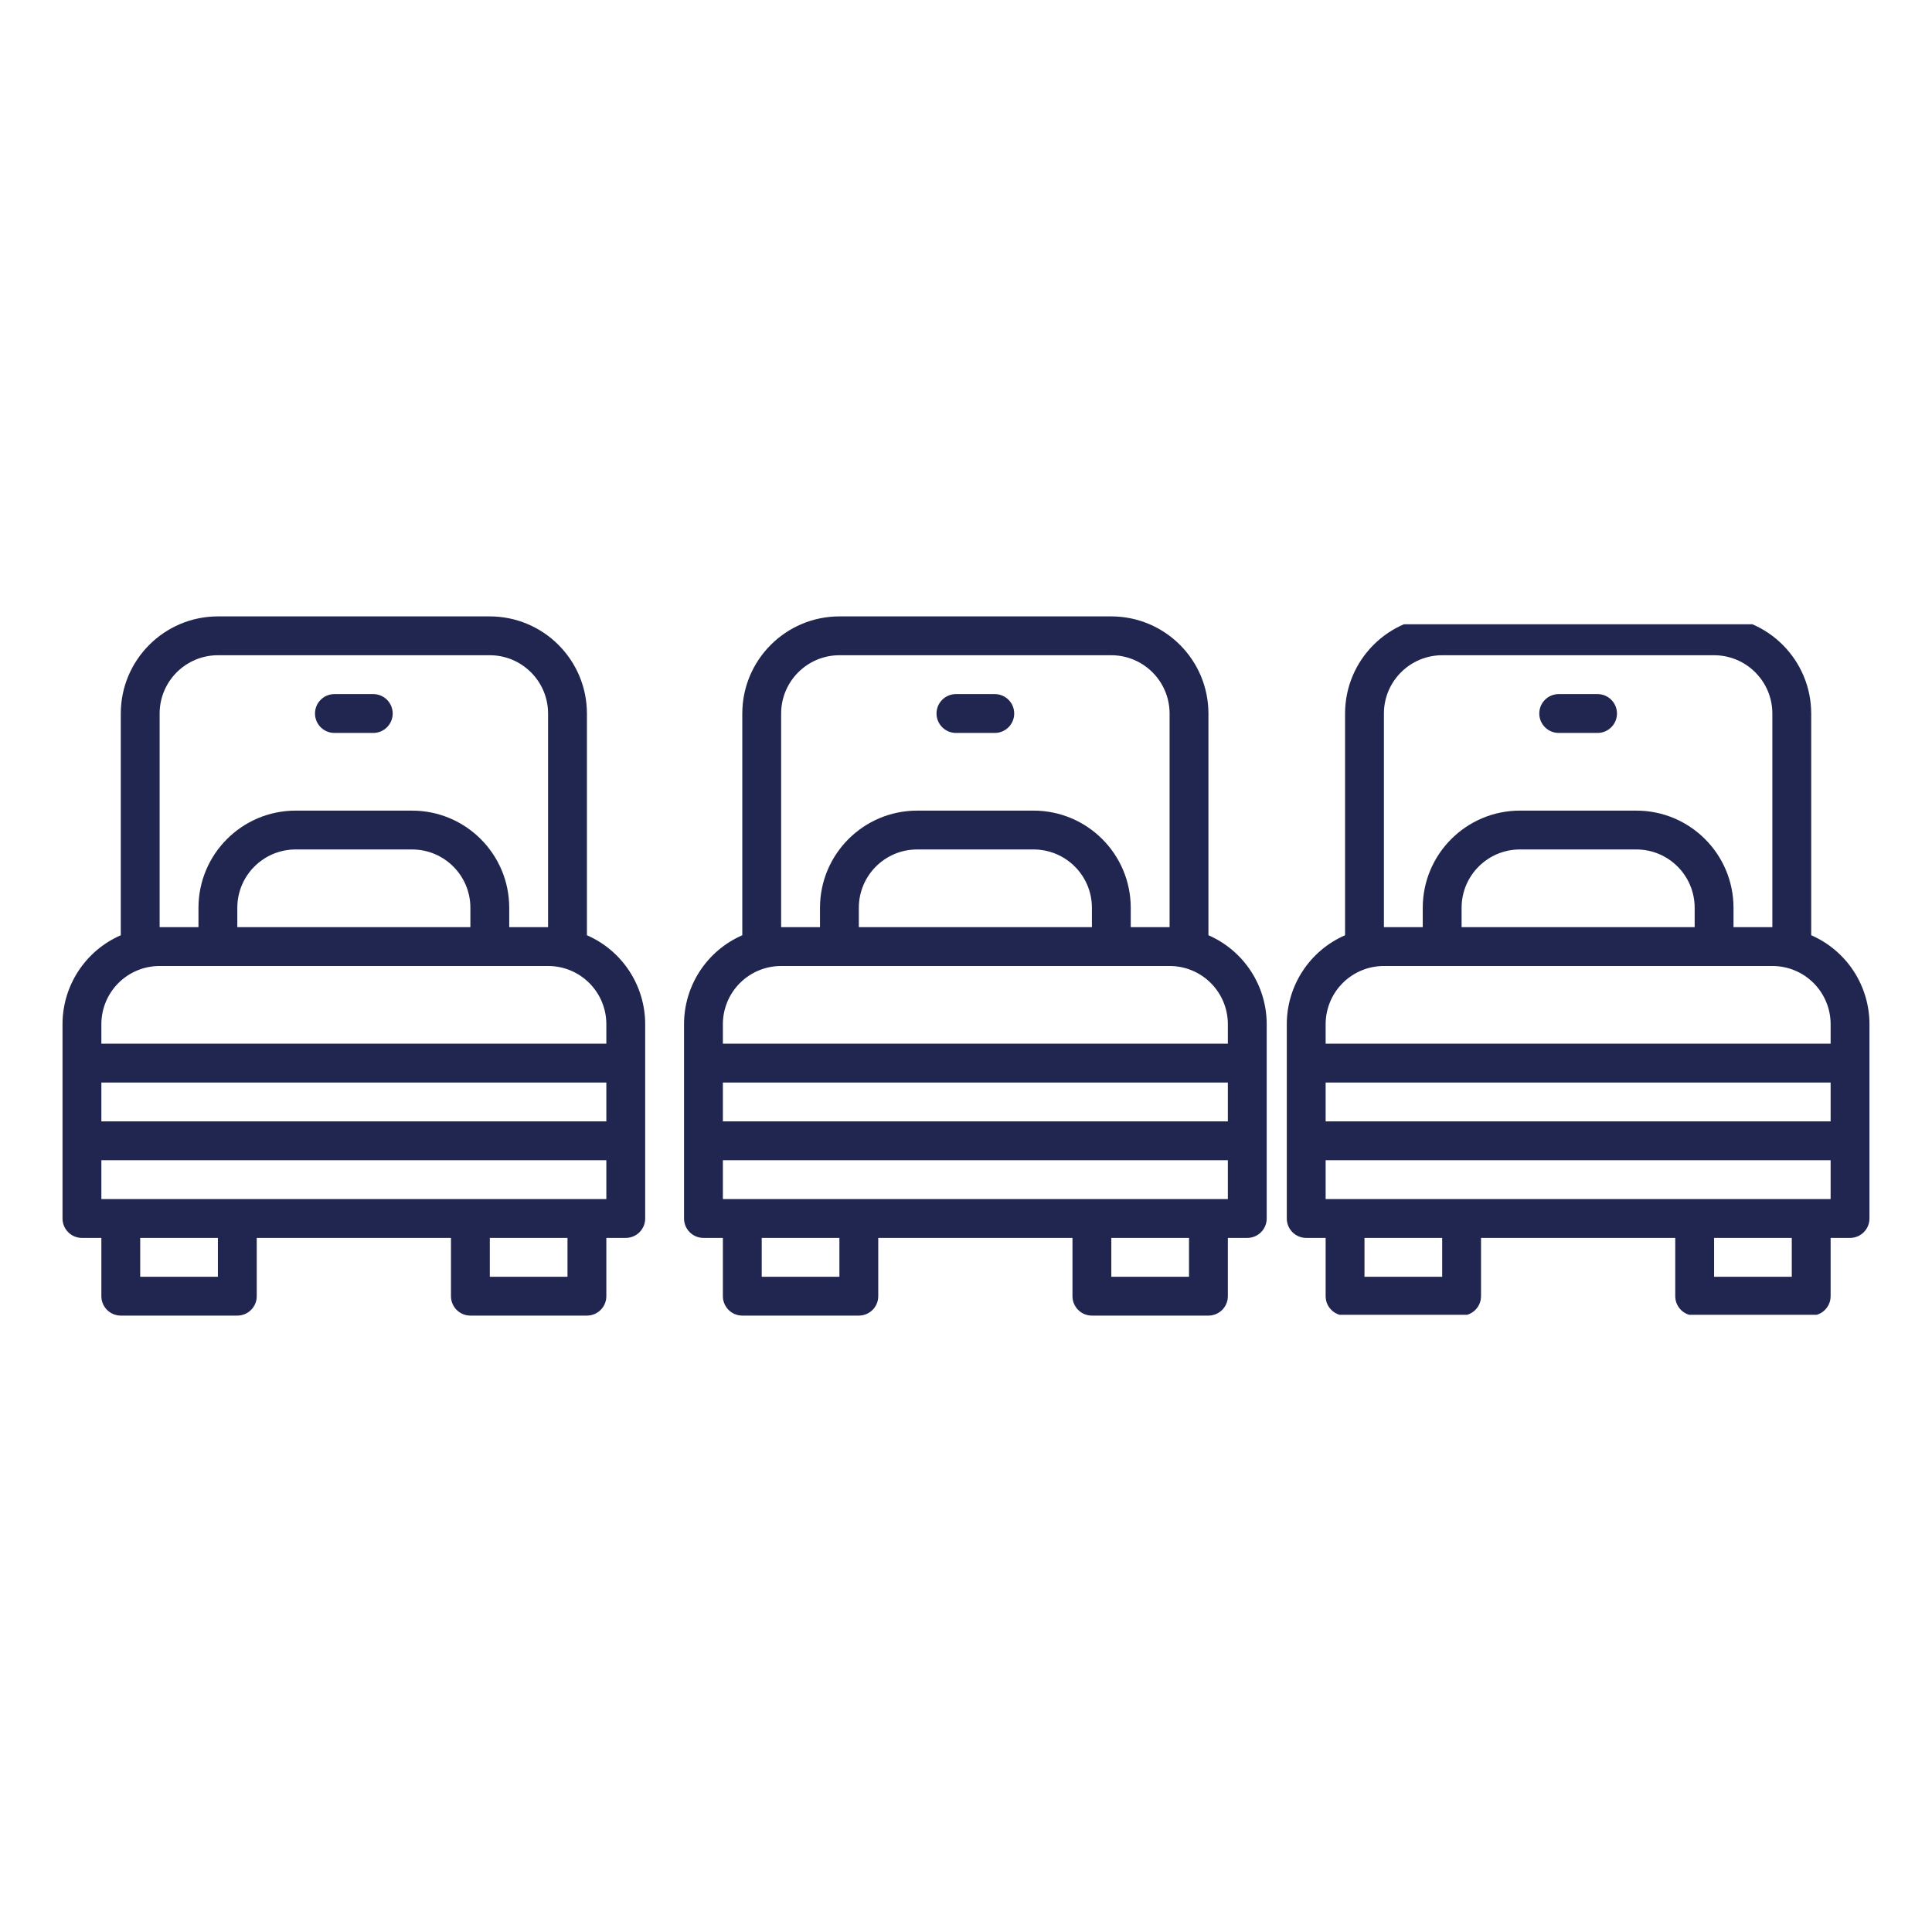
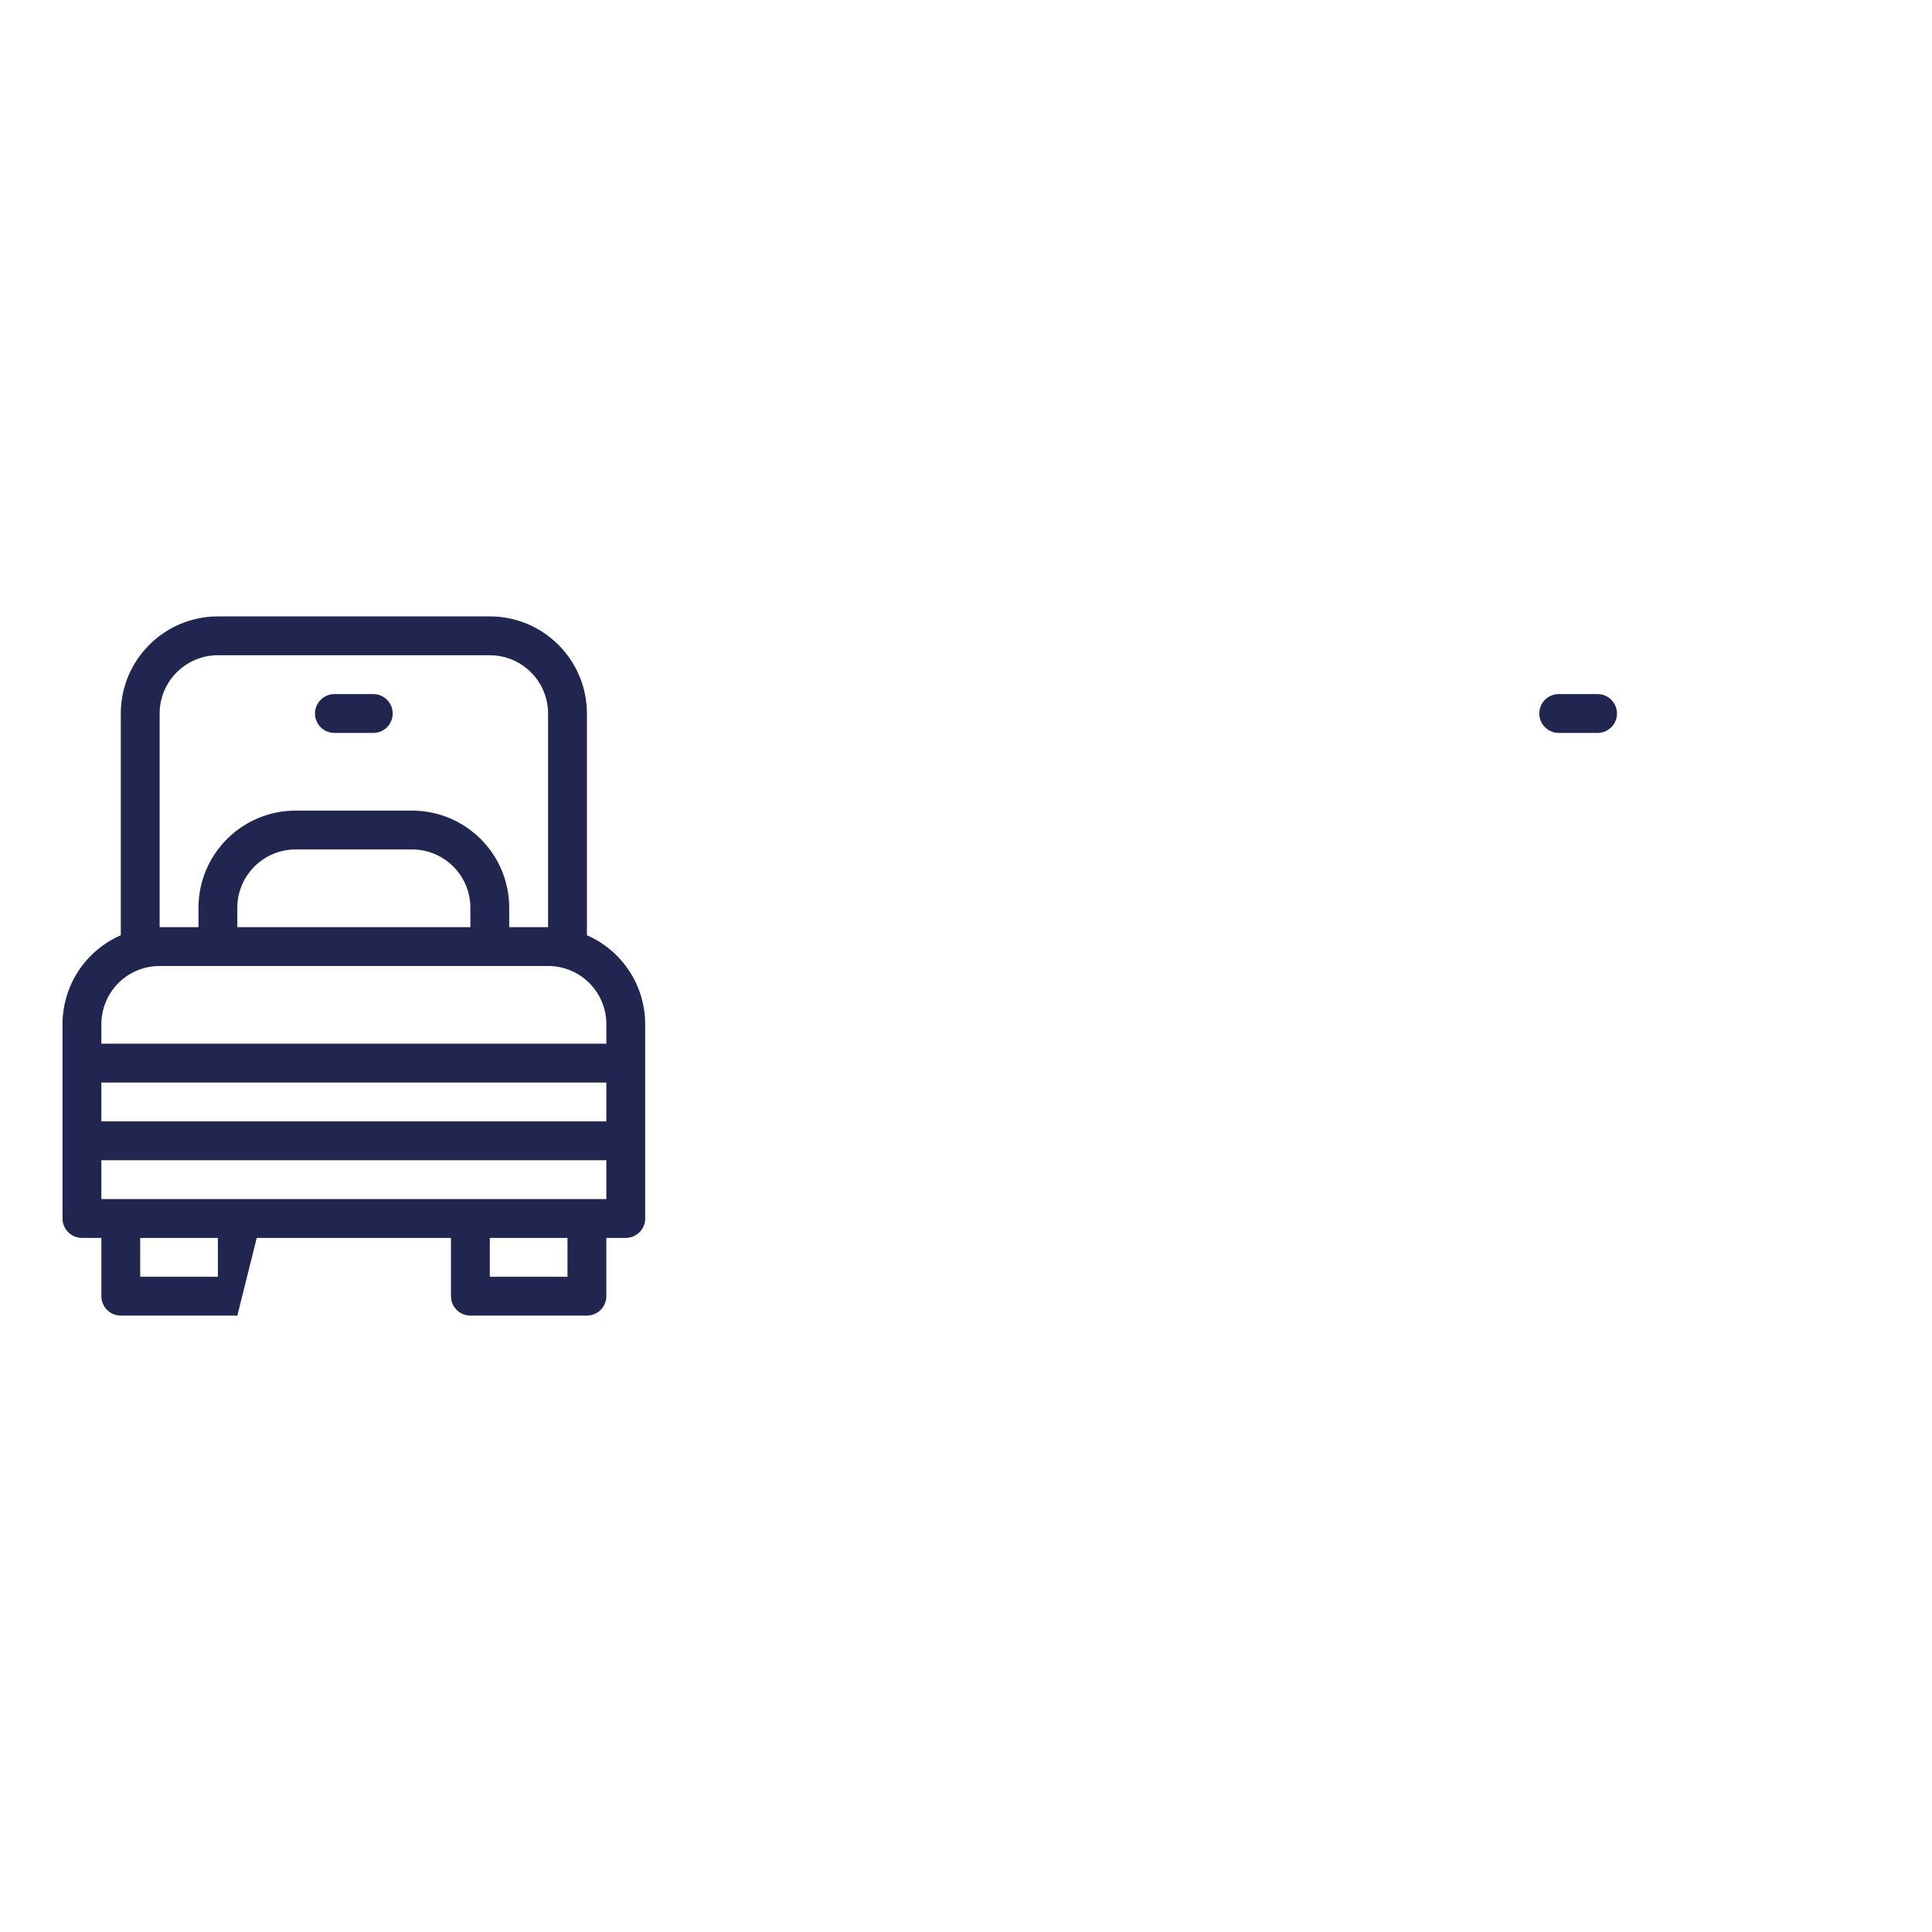
<svg xmlns="http://www.w3.org/2000/svg" width="1080" viewBox="0 0 810 810" height="1080" preserveAspectRatio="xMidYMid meet">
  <defs>
    <clipPath id="b54c974053">
-       <path d="M 286 258.426 L 531.43 258.426 L 531.43 551.676 L 286 551.676 Z M 286 258.426 " clip-rule="nonzero" />
-     </clipPath>
+       </clipPath>
    <clipPath id="e348ef9494">
      <path d="M 26 258.426 L 271 258.426 L 271 551.676 L 26 551.676 Z M 26 258.426 " clip-rule="nonzero" />
    </clipPath>
    <clipPath id="faf800b892">
-       <path d="M 539 261.73 L 784 261.73 L 784 551.23 L 539 551.23 Z M 539 261.73 " clip-rule="nonzero" />
-     </clipPath>
+       </clipPath>
  </defs>
  <g clip-path="url(#b54c974053)">
    <path fill="#20264f" d="M 506.641 392.105 L 506.641 299.141 C 506.617 276.664 488.406 258.453 465.926 258.426 L 351.926 258.426 C 329.449 258.453 311.238 276.664 311.211 299.141 L 311.211 392.105 C 296.367 398.578 286.777 413.238 286.785 429.43 L 286.785 510.855 C 286.785 515.352 290.43 519 294.926 519 L 303.07 519 L 303.07 543.43 C 303.07 547.926 306.715 551.57 311.211 551.57 L 360.07 551.57 C 364.566 551.57 368.211 547.926 368.211 543.43 L 368.211 519 L 449.641 519 L 449.641 543.43 C 449.641 547.926 453.289 551.57 457.785 551.57 L 506.641 551.57 C 511.137 551.57 514.785 547.926 514.785 543.43 L 514.785 519 L 522.926 519 C 527.422 519 531.07 515.352 531.07 510.855 L 531.07 429.43 C 531.074 413.238 521.484 398.578 506.641 392.105 Z M 327.496 299.141 C 327.516 285.656 338.441 274.73 351.926 274.711 L 465.926 274.711 C 479.414 274.73 490.34 285.656 490.355 299.141 L 490.355 388.715 L 474.07 388.715 L 474.07 380.57 C 474.043 358.094 455.832 339.883 433.355 339.855 L 384.5 339.855 C 362.02 339.883 343.809 358.094 343.785 380.57 L 343.785 388.715 L 327.496 388.715 Z M 457.785 380.57 L 457.785 388.715 L 360.07 388.715 L 360.07 380.57 C 360.086 367.082 371.012 356.156 384.5 356.141 L 433.355 356.141 C 446.844 356.156 457.77 367.082 457.785 380.57 Z M 351.926 535.285 L 319.355 535.285 L 319.355 519 L 351.926 519 Z M 498.5 535.285 L 465.926 535.285 L 465.926 519 L 498.5 519 Z M 514.785 502.715 L 303.07 502.715 L 303.07 486.43 L 514.785 486.43 Z M 514.785 470.141 L 303.07 470.141 L 303.07 453.855 L 514.785 453.855 Z M 514.785 437.57 L 303.07 437.57 L 303.07 429.43 C 303.062 422.945 305.637 416.73 310.215 412.145 C 314.801 407.566 321.016 404.992 327.496 405 L 490.355 405 C 496.84 404.988 503.059 407.559 507.637 412.145 C 512.223 416.727 514.797 422.945 514.785 429.43 Z M 514.785 437.57 " fill-opacity="1" fill-rule="nonzero" />
  </g>
-   <path fill="#20264f" d="M 400.785 307.285 L 417.07 307.285 C 421.566 307.285 425.211 303.637 425.211 299.141 C 425.211 294.645 421.566 291 417.07 291 L 400.785 291 C 396.289 291 392.641 294.645 392.641 299.141 C 392.641 303.637 396.289 307.285 400.785 307.285 Z M 400.785 307.285 " fill-opacity="1" fill-rule="nonzero" />
  <g clip-path="url(#e348ef9494)">
-     <path fill="#20264f" d="M 42.496 519 L 42.496 543.43 C 42.496 547.926 46.145 551.57 50.641 551.57 L 99.496 551.57 C 103.992 551.57 107.641 547.926 107.641 543.43 L 107.641 519 L 189.07 519 L 189.07 543.43 C 189.07 547.926 192.715 551.57 197.211 551.57 L 246.07 551.57 C 250.566 551.57 254.211 547.926 254.211 543.43 L 254.211 519 L 262.355 519 C 266.852 519 270.496 515.352 270.496 510.855 L 270.496 429.43 C 270.504 413.238 260.914 398.578 246.07 392.105 L 246.07 299.141 C 246.043 276.664 227.832 258.453 205.355 258.426 L 91.355 258.426 C 68.875 258.453 50.664 276.664 50.641 299.141 L 50.641 392.105 C 35.797 398.578 26.207 413.238 26.211 429.43 L 26.211 510.855 C 26.211 515.352 29.859 519 34.352 519 Z M 91.355 535.285 L 58.781 535.285 L 58.781 519 L 91.355 519 Z M 237.926 535.285 L 205.355 535.285 L 205.355 519 L 237.926 519 Z M 66.926 299.141 C 66.941 285.656 77.867 274.73 91.355 274.711 L 205.355 274.711 C 218.84 274.73 229.766 285.656 229.781 299.141 L 229.781 388.715 L 213.496 388.715 L 213.496 380.57 C 213.473 358.094 195.262 339.883 172.781 339.855 L 123.926 339.855 C 101.449 339.883 83.238 358.094 83.211 380.57 L 83.211 388.715 L 66.926 388.715 Z M 197.211 380.57 L 197.211 388.715 L 99.496 388.715 L 99.496 380.57 C 99.512 367.082 110.438 356.156 123.926 356.141 L 172.781 356.141 C 186.27 356.156 197.195 367.082 197.211 380.57 Z M 42.496 429.43 C 42.492 422.945 45.062 416.73 49.641 412.145 C 54.227 407.566 60.441 404.992 66.926 405 L 229.781 405 C 236.266 404.988 242.484 407.559 247.066 412.145 C 251.652 416.727 254.223 422.945 254.211 429.43 L 254.211 437.57 L 42.496 437.57 Z M 42.496 453.855 L 254.211 453.855 L 254.211 470.141 L 42.496 470.141 Z M 42.496 486.43 L 254.211 486.43 L 254.211 502.715 L 42.496 502.715 Z M 42.496 486.43 " fill-opacity="1" fill-rule="nonzero" />
+     <path fill="#20264f" d="M 42.496 519 L 42.496 543.43 C 42.496 547.926 46.145 551.57 50.641 551.57 L 99.496 551.57 L 107.641 519 L 189.07 519 L 189.07 543.43 C 189.07 547.926 192.715 551.57 197.211 551.57 L 246.07 551.57 C 250.566 551.57 254.211 547.926 254.211 543.43 L 254.211 519 L 262.355 519 C 266.852 519 270.496 515.352 270.496 510.855 L 270.496 429.43 C 270.504 413.238 260.914 398.578 246.07 392.105 L 246.07 299.141 C 246.043 276.664 227.832 258.453 205.355 258.426 L 91.355 258.426 C 68.875 258.453 50.664 276.664 50.641 299.141 L 50.641 392.105 C 35.797 398.578 26.207 413.238 26.211 429.43 L 26.211 510.855 C 26.211 515.352 29.859 519 34.352 519 Z M 91.355 535.285 L 58.781 535.285 L 58.781 519 L 91.355 519 Z M 237.926 535.285 L 205.355 535.285 L 205.355 519 L 237.926 519 Z M 66.926 299.141 C 66.941 285.656 77.867 274.73 91.355 274.711 L 205.355 274.711 C 218.84 274.73 229.766 285.656 229.781 299.141 L 229.781 388.715 L 213.496 388.715 L 213.496 380.57 C 213.473 358.094 195.262 339.883 172.781 339.855 L 123.926 339.855 C 101.449 339.883 83.238 358.094 83.211 380.57 L 83.211 388.715 L 66.926 388.715 Z M 197.211 380.57 L 197.211 388.715 L 99.496 388.715 L 99.496 380.57 C 99.512 367.082 110.438 356.156 123.926 356.141 L 172.781 356.141 C 186.27 356.156 197.195 367.082 197.211 380.57 Z M 42.496 429.43 C 42.492 422.945 45.062 416.73 49.641 412.145 C 54.227 407.566 60.441 404.992 66.926 405 L 229.781 405 C 236.266 404.988 242.484 407.559 247.066 412.145 C 251.652 416.727 254.223 422.945 254.211 429.43 L 254.211 437.57 L 42.496 437.57 Z M 42.496 453.855 L 254.211 453.855 L 254.211 470.141 L 42.496 470.141 Z M 42.496 486.43 L 254.211 486.43 L 254.211 502.715 L 42.496 502.715 Z M 42.496 486.43 " fill-opacity="1" fill-rule="nonzero" />
  </g>
  <path fill="#20264f" d="M 140.211 307.285 L 156.496 307.285 C 160.992 307.285 164.641 303.637 164.641 299.141 C 164.641 294.645 160.992 291 156.496 291 L 140.211 291 C 135.715 291 132.066 294.645 132.066 299.141 C 132.066 303.637 135.715 307.285 140.211 307.285 Z M 140.211 307.285 " fill-opacity="1" fill-rule="nonzero" />
  <g clip-path="url(#faf800b892)">
    <path fill="#20264f" d="M 759.355 392.105 L 759.355 299.141 C 759.328 276.664 741.117 258.453 718.641 258.426 L 604.641 258.426 C 582.16 258.453 563.949 276.664 563.926 299.141 L 563.926 392.105 C 549.082 398.578 539.492 413.238 539.496 429.43 L 539.496 510.855 C 539.496 515.352 543.145 519 547.637 519 L 555.781 519 L 555.781 543.43 C 555.781 547.926 559.43 551.57 563.926 551.57 L 612.781 551.57 C 617.277 551.57 620.926 547.926 620.926 543.43 L 620.926 519 L 702.355 519 L 702.355 543.43 C 702.355 547.926 706 551.57 710.496 551.57 L 759.355 551.57 C 763.852 551.57 767.496 547.926 767.496 543.43 L 767.496 519 L 775.641 519 C 780.137 519 783.781 515.352 783.781 510.855 L 783.781 429.43 C 783.789 413.238 774.199 398.578 759.355 392.105 Z M 580.211 299.141 C 580.227 285.656 591.152 274.73 604.641 274.711 L 718.641 274.711 C 732.125 274.73 743.051 285.656 743.066 299.141 L 743.066 388.715 L 726.781 388.715 L 726.781 380.57 C 726.758 358.094 708.547 339.883 686.066 339.855 L 637.211 339.855 C 614.734 339.883 596.523 358.094 596.496 380.57 L 596.496 388.715 L 580.211 388.715 Z M 710.496 380.57 L 710.496 388.715 L 612.781 388.715 L 612.781 380.57 C 612.797 367.082 623.723 356.156 637.211 356.141 L 686.066 356.141 C 699.555 356.156 710.48 367.082 710.496 380.57 Z M 604.641 535.285 L 572.066 535.285 L 572.066 519 L 604.641 519 Z M 751.211 535.285 L 718.641 535.285 L 718.641 519 L 751.211 519 Z M 767.496 502.715 L 555.781 502.715 L 555.781 486.43 L 767.496 486.43 Z M 767.496 470.141 L 555.781 470.141 L 555.781 453.855 L 767.496 453.855 Z M 767.496 437.57 L 555.781 437.57 L 555.781 429.43 C 555.777 422.945 558.348 416.73 562.926 412.145 C 567.512 407.566 573.727 404.992 580.211 405 L 743.066 405 C 749.551 404.988 755.77 407.559 760.352 412.145 C 764.938 416.727 767.508 422.945 767.496 429.43 Z M 767.496 437.57 " fill-opacity="1" fill-rule="nonzero" />
  </g>
  <path fill="#20264f" d="M 653.496 307.285 L 669.781 307.285 C 674.277 307.285 677.926 303.637 677.926 299.141 C 677.926 294.645 674.277 291 669.781 291 L 653.496 291 C 649 291 645.352 294.645 645.352 299.141 C 645.352 303.637 649 307.285 653.496 307.285 Z M 653.496 307.285 " fill-opacity="1" fill-rule="nonzero" />
</svg>